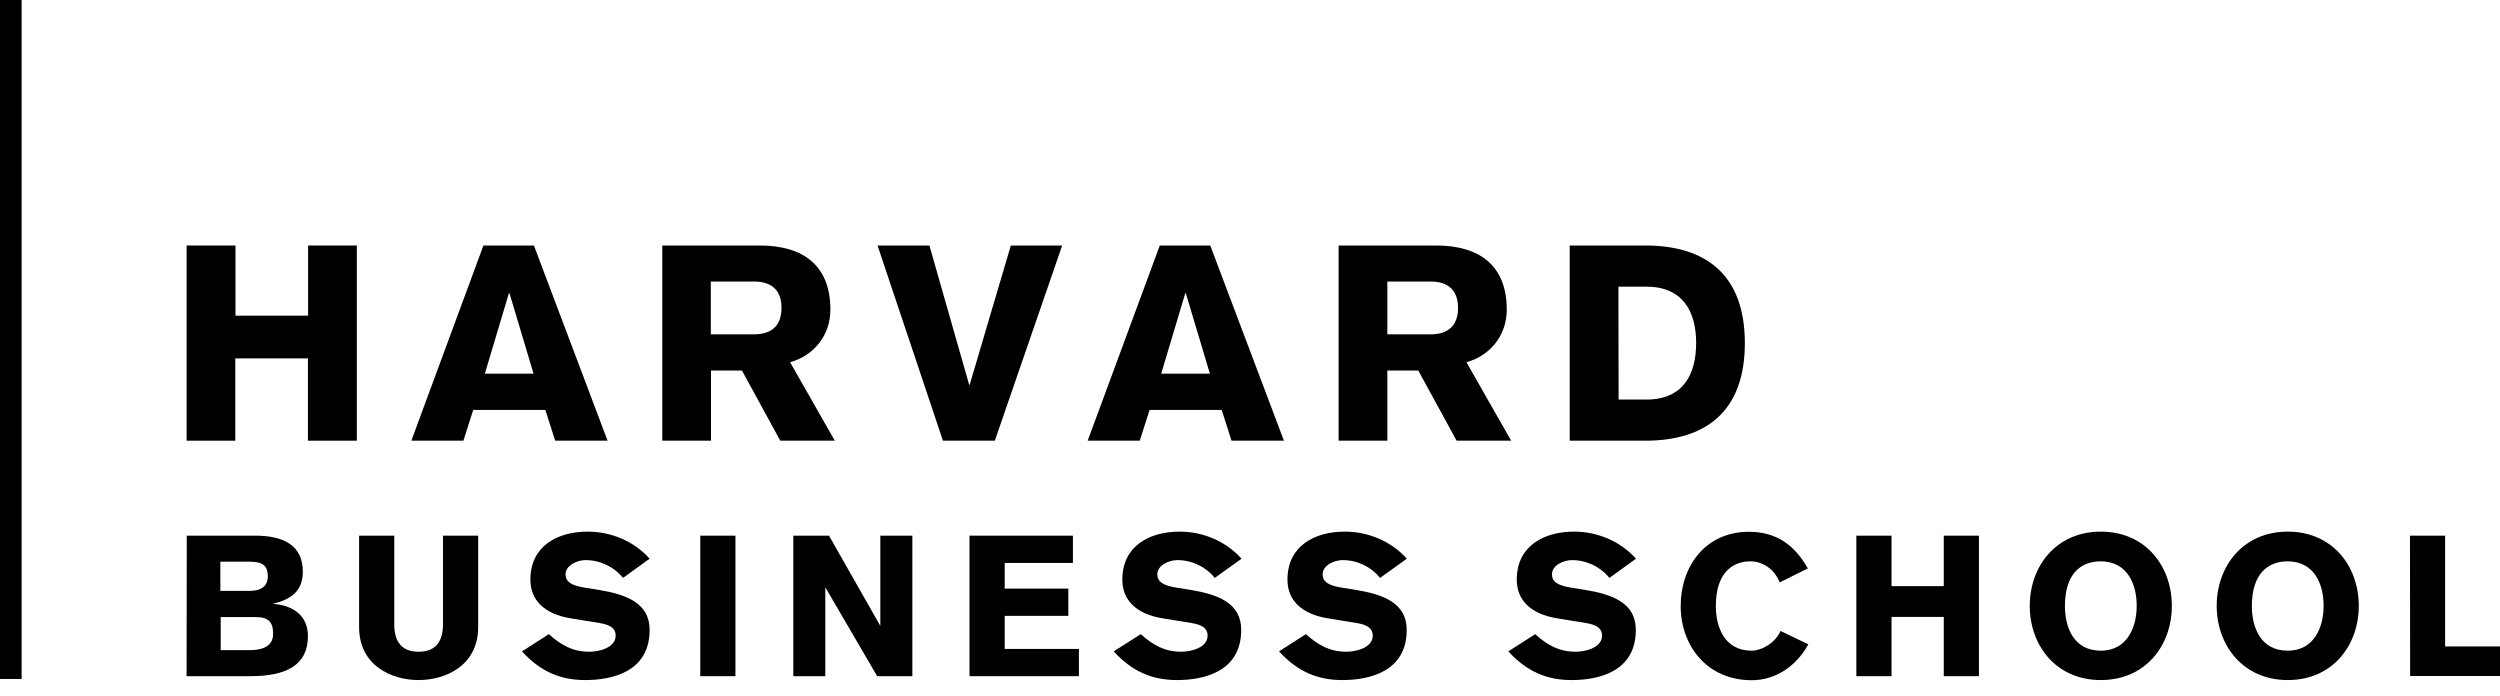
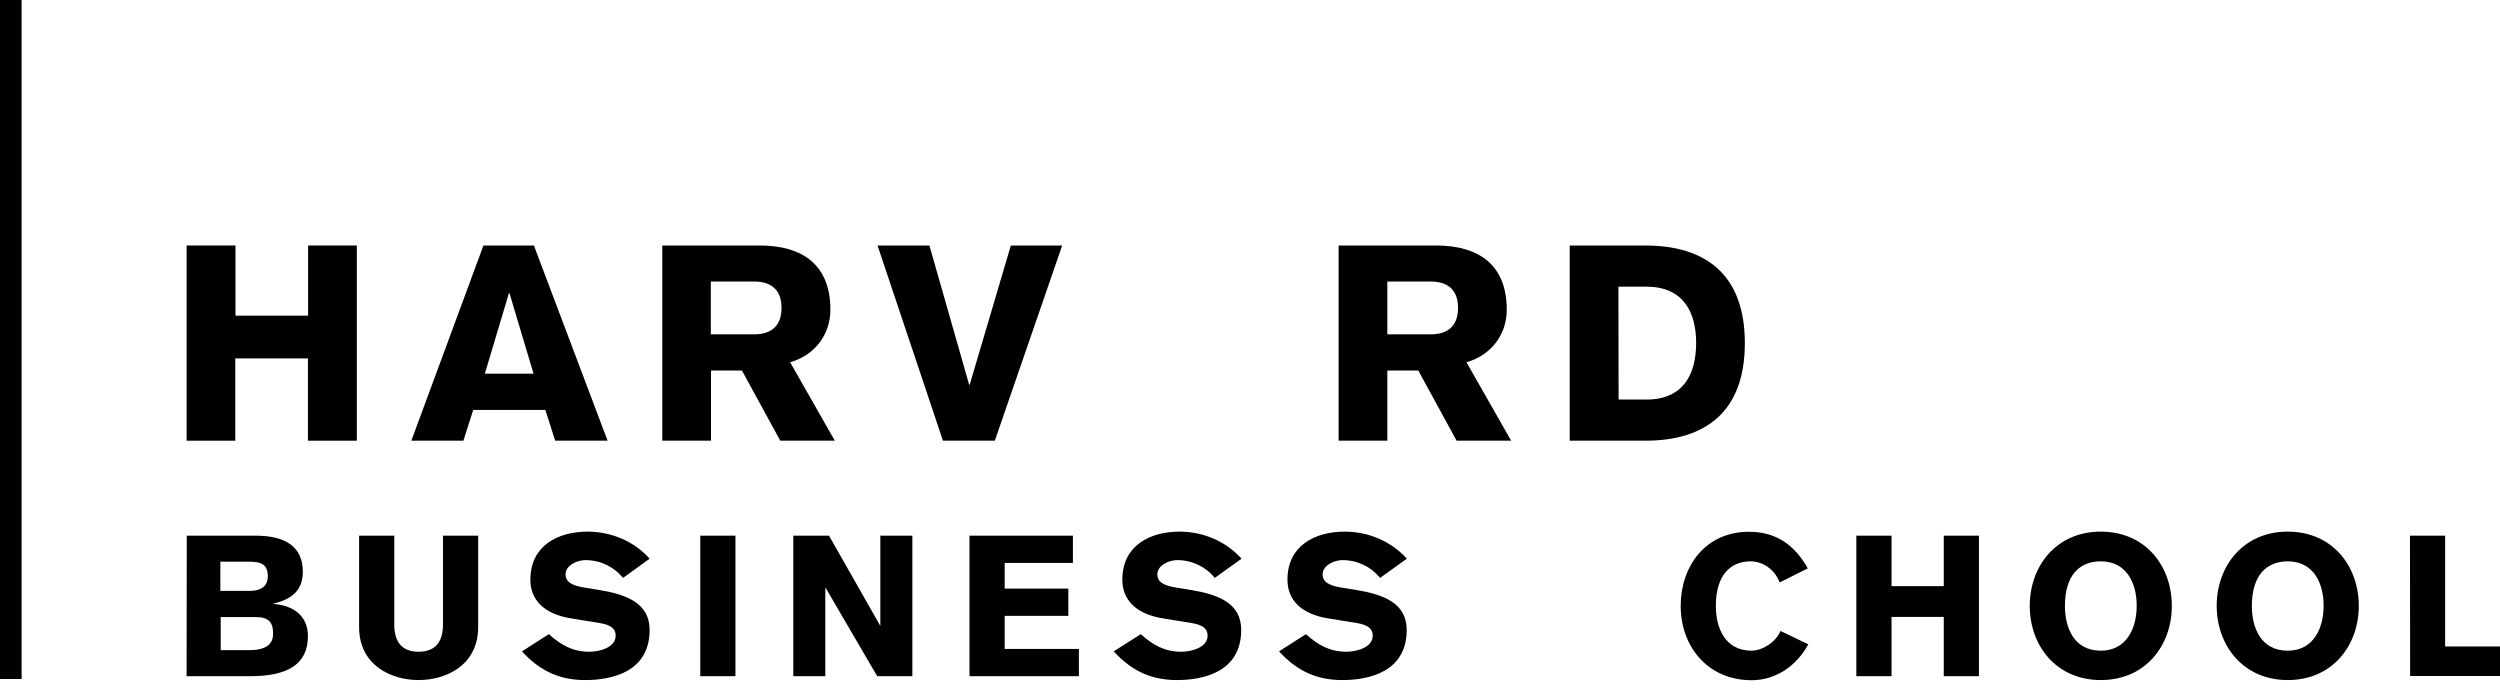
<svg xmlns="http://www.w3.org/2000/svg" width="140" height="39" viewBox="0 0 140 39" fill="none">
  <g clip-path="url(#clip0_792_2093)">
    <path d="M10.449 13.748H13.187V17.677H17.254V13.748H19.982V24.679H17.244V20.07H13.177V24.679H10.449V13.748Z" fill="black" />
    <path d="M27.072 13.748H29.899L34.025 24.679H31.09L30.539 22.956H26.501L25.95 24.679H23.035L27.072 13.748ZM29.879 20.927L28.53 16.417H28.5L27.151 20.927H29.879Z" fill="black" />
    <path d="M37.078 13.748H42.544C44.996 13.748 46.502 14.88 46.502 17.342C46.502 18.751 45.616 19.893 44.247 20.287L46.749 24.679H43.696L41.549 20.75H39.816V24.679H37.088V13.748H37.078ZM39.806 18.721H42.307C43.184 18.701 43.765 18.258 43.765 17.244C43.765 16.23 43.184 15.786 42.307 15.767H39.806V18.721Z" fill="black" />
    <path d="M49.142 13.748H52.047L54.273 21.547H54.302L56.607 13.748H59.482L55.71 24.679H52.805L49.142 13.748Z" fill="black" />
-     <path d="M64.948 13.748H67.774L71.901 24.679H68.966L68.414 22.956H64.377L63.825 24.679H60.91L64.948 13.748ZM67.755 20.927L66.405 16.417H66.376L65.027 20.927H67.755Z" fill="black" />
    <path d="M74.954 13.748H80.419C82.871 13.748 84.378 14.88 84.378 17.342C84.378 18.751 83.492 19.893 82.123 20.287L84.624 24.679H81.571L79.424 20.75H77.691V24.679H74.963V13.748H74.954ZM77.691 18.721H80.193C81.069 18.701 81.65 18.258 81.65 17.244C81.65 16.23 81.069 15.786 80.193 15.767H77.691V18.721Z" fill="black" />
    <path d="M87.904 13.748H92.138C95.467 13.748 97.712 15.333 97.712 19.213C97.712 23.094 95.467 24.679 92.138 24.679H87.904V13.748ZM90.641 22.375H92.207C94.246 22.375 94.984 20.976 94.984 19.213C94.984 17.451 94.246 16.052 92.188 16.052H90.632L90.641 22.375Z" fill="black" />
    <path d="M1.211 0H0V38.023H1.211V0Z" fill="black" />
    <path d="M10.459 29.997H14.299C15.895 29.997 16.958 30.549 16.958 32.016C16.958 33.021 16.387 33.553 15.314 33.799V33.818C16.387 33.897 17.244 34.459 17.244 35.621C17.244 37.245 16.033 37.866 14.024 37.866H10.449L10.459 29.997ZM12.34 33.09H13.974C14.605 33.09 14.998 32.843 14.998 32.272C14.998 31.612 14.624 31.455 13.974 31.455H12.34V33.09ZM12.359 36.408H13.964C14.998 36.408 15.294 35.995 15.294 35.492C15.294 34.843 15.048 34.557 14.319 34.557H12.359V36.408Z" fill="black" />
    <path d="M26.777 35.118C26.777 37.275 24.955 38.083 23.438 38.083C21.931 38.083 20.11 37.275 20.11 35.118V29.997H22.079V34.961C22.079 35.847 22.424 36.497 23.438 36.497C24.462 36.497 24.807 35.847 24.807 34.961V29.997H26.777V35.118Z" fill="black" />
    <path d="M30.736 35.512C31.425 36.133 32.075 36.497 33.011 36.497C33.533 36.497 34.478 36.28 34.478 35.591C34.478 35.197 34.183 34.99 33.592 34.892L31.957 34.626C30.499 34.389 29.702 33.621 29.702 32.459C29.702 30.559 31.238 29.771 32.912 29.771C34.212 29.771 35.502 30.302 36.379 31.287L34.892 32.361C34.37 31.73 33.611 31.366 32.784 31.366C32.331 31.366 31.671 31.652 31.671 32.164C31.671 32.587 32.016 32.794 32.764 32.912L33.513 33.031C35.079 33.286 36.379 33.769 36.379 35.276C36.379 37.639 34.252 38.083 32.774 38.083C31.435 38.083 30.302 37.649 29.229 36.477L30.736 35.512Z" fill="black" />
    <path d="M39.215 29.997H41.185V37.866H39.215V29.997Z" fill="black" />
    <path d="M44.434 29.997H46.424L49.28 35.02H49.299V29.997H51.092V37.866H49.122L46.237 32.922H46.217V37.866H44.425V29.997H44.434Z" fill="black" />
-     <path d="M54.292 37.866V29.997H60.083V31.524H56.262V32.962H59.827V34.488H56.262V36.34H60.418V37.866H54.292Z" fill="black" />
+     <path d="M54.292 37.866V29.997H60.083V31.524H56.262V32.962H59.827V34.488H56.262V36.34H60.418V37.866Z" fill="black" />
    <path d="M63.884 35.512C64.574 36.133 65.224 36.497 66.159 36.497C66.681 36.497 67.626 36.28 67.626 35.591C67.626 35.197 67.331 34.99 66.74 34.892L65.105 34.626C63.648 34.389 62.85 33.621 62.85 32.459C62.85 30.559 64.386 29.771 66.061 29.771C67.361 29.771 68.641 30.302 69.527 31.287L68.03 32.361C67.508 31.73 66.75 31.366 65.923 31.366C65.47 31.366 64.81 31.652 64.81 32.164C64.81 32.587 65.155 32.794 65.903 32.912L66.652 33.031C68.217 33.286 69.507 33.769 69.507 35.276C69.507 37.639 67.38 38.083 65.913 38.083C64.574 38.083 63.441 37.649 62.368 36.477L63.884 35.512Z" fill="black" />
    <path d="M73.132 35.512C73.821 36.133 74.471 36.497 75.406 36.497C75.928 36.497 76.874 36.28 76.874 35.591C76.874 35.197 76.578 34.99 75.988 34.892L74.353 34.626C72.895 34.389 72.098 33.621 72.098 32.459C72.098 30.559 73.634 29.771 75.308 29.771C76.608 29.771 77.898 30.302 78.784 31.287L77.287 32.361C76.766 31.73 76.007 31.366 75.18 31.366C74.727 31.366 74.067 31.652 74.067 32.164C74.067 32.587 74.412 32.794 75.16 32.912L75.909 33.031C77.475 33.286 78.775 33.769 78.775 35.276C78.775 37.639 76.638 38.083 75.17 38.083C73.831 38.083 72.698 37.649 71.625 36.477L73.132 35.512Z" fill="black" />
-     <path d="M85.973 35.512C86.653 36.133 87.313 36.497 88.248 36.497C88.77 36.497 89.716 36.28 89.716 35.591C89.716 35.197 89.42 34.99 88.829 34.892L87.195 34.626C85.737 34.389 84.939 33.621 84.939 32.459C84.939 30.559 86.476 29.771 88.15 29.771C89.45 29.771 90.73 30.302 91.616 31.287L90.129 32.361C89.607 31.73 88.849 31.366 88.022 31.366C87.569 31.366 86.909 31.652 86.909 32.164C86.909 32.587 87.254 32.794 88.002 32.912L88.751 33.031C90.316 33.286 91.606 33.769 91.606 35.276C91.606 37.639 89.479 38.083 88.012 38.083C86.673 38.083 85.54 37.649 84.467 36.477L85.973 35.512Z" fill="black" />
    <path d="M99.662 32.617C99.386 31.888 98.717 31.435 98.028 31.435C96.944 31.435 96.087 32.164 96.087 33.936C96.087 35.089 96.55 36.438 98.096 36.438C98.628 36.438 99.396 36.034 99.712 35.335L101.267 36.083C100.588 37.314 99.426 38.092 98.096 38.092C95.585 38.092 94.118 36.152 94.118 33.936C94.118 31.73 95.487 29.78 97.939 29.78C99.485 29.78 100.499 30.529 101.238 31.829L99.662 32.617Z" fill="black" />
    <path d="M103.956 29.997H105.926V32.824H108.851V29.997H110.82V37.866H108.851V34.547H105.926V37.866H103.956V29.997Z" fill="black" />
    <path d="M117.645 38.083C115.134 38.083 113.666 36.142 113.666 33.927C113.666 31.721 115.134 29.771 117.645 29.771C120.156 29.771 121.623 31.711 121.623 33.927C121.623 36.142 120.156 38.083 117.645 38.083ZM117.645 31.435C116.493 31.435 115.636 32.164 115.636 33.937C115.636 35.089 116.099 36.438 117.645 36.438C119.102 36.438 119.654 35.158 119.654 33.937C119.664 32.696 119.112 31.435 117.645 31.435Z" fill="black" />
    <path d="M128.113 38.083C125.612 38.083 124.135 36.142 124.135 33.927C124.135 31.721 125.602 29.771 128.113 29.771C130.625 29.771 132.092 31.711 132.092 33.927C132.092 36.142 130.625 38.083 128.113 38.083ZM128.113 31.435C126.971 31.435 126.104 32.164 126.104 33.937C126.104 35.089 126.567 36.438 128.113 36.438C129.571 36.438 130.122 35.158 130.122 33.937C130.132 32.696 129.581 31.435 128.113 31.435Z" fill="black" />
    <path d="M134.958 29.997H136.927V36.202H140V37.856H134.968L134.958 29.997Z" fill="black" />
  </g>
  <defs>
    <clipPath id="clip0_792_2093">
      <rect width="140" height="38.092" fill="white" />
    </clipPath>
  </defs>
</svg>